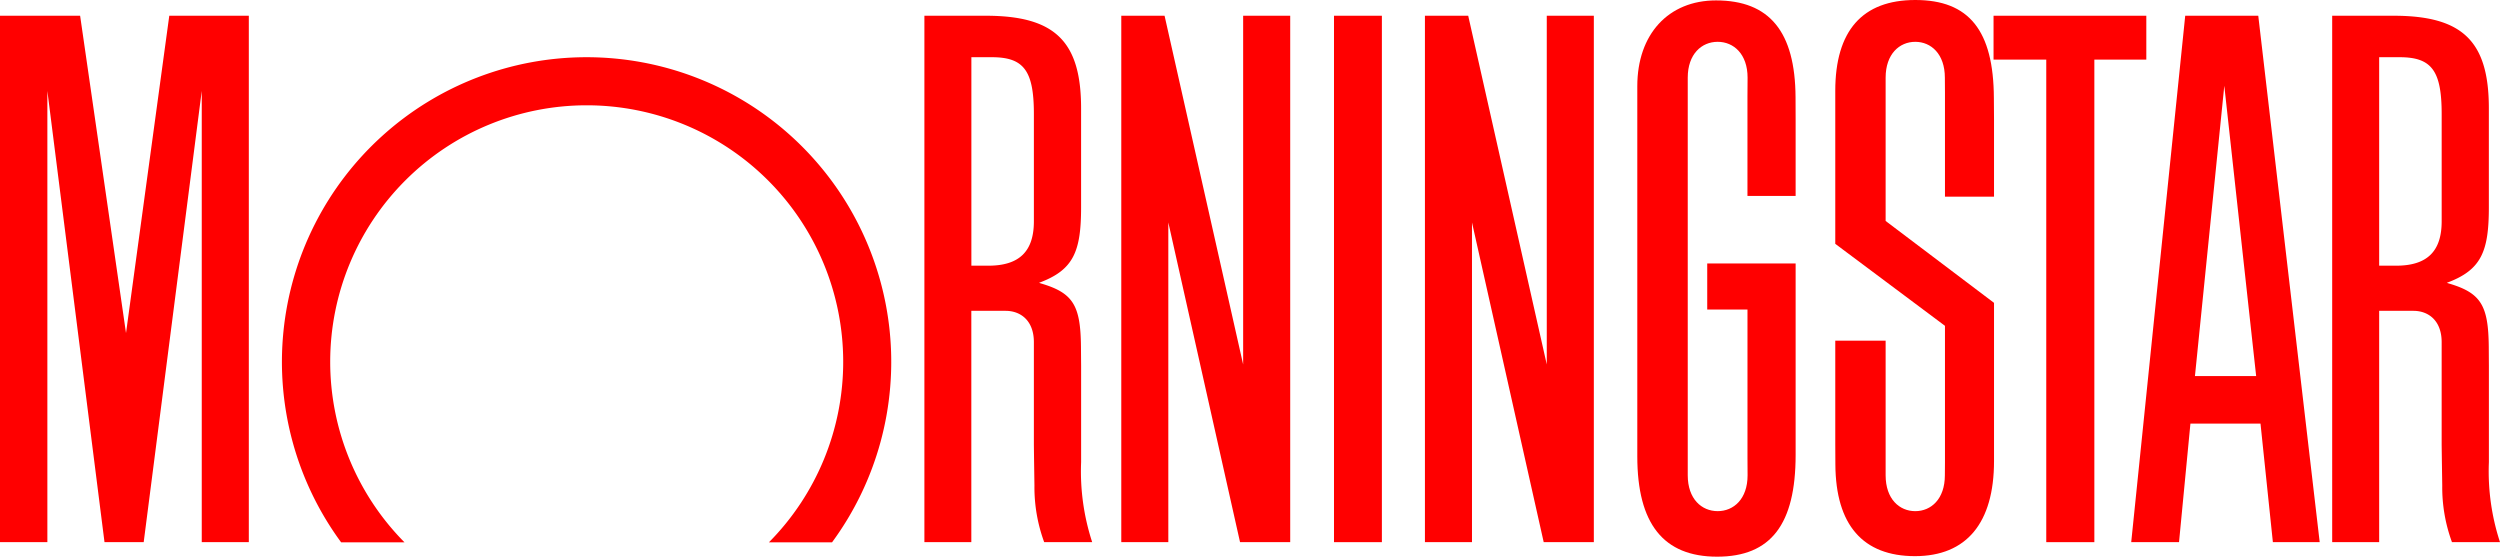
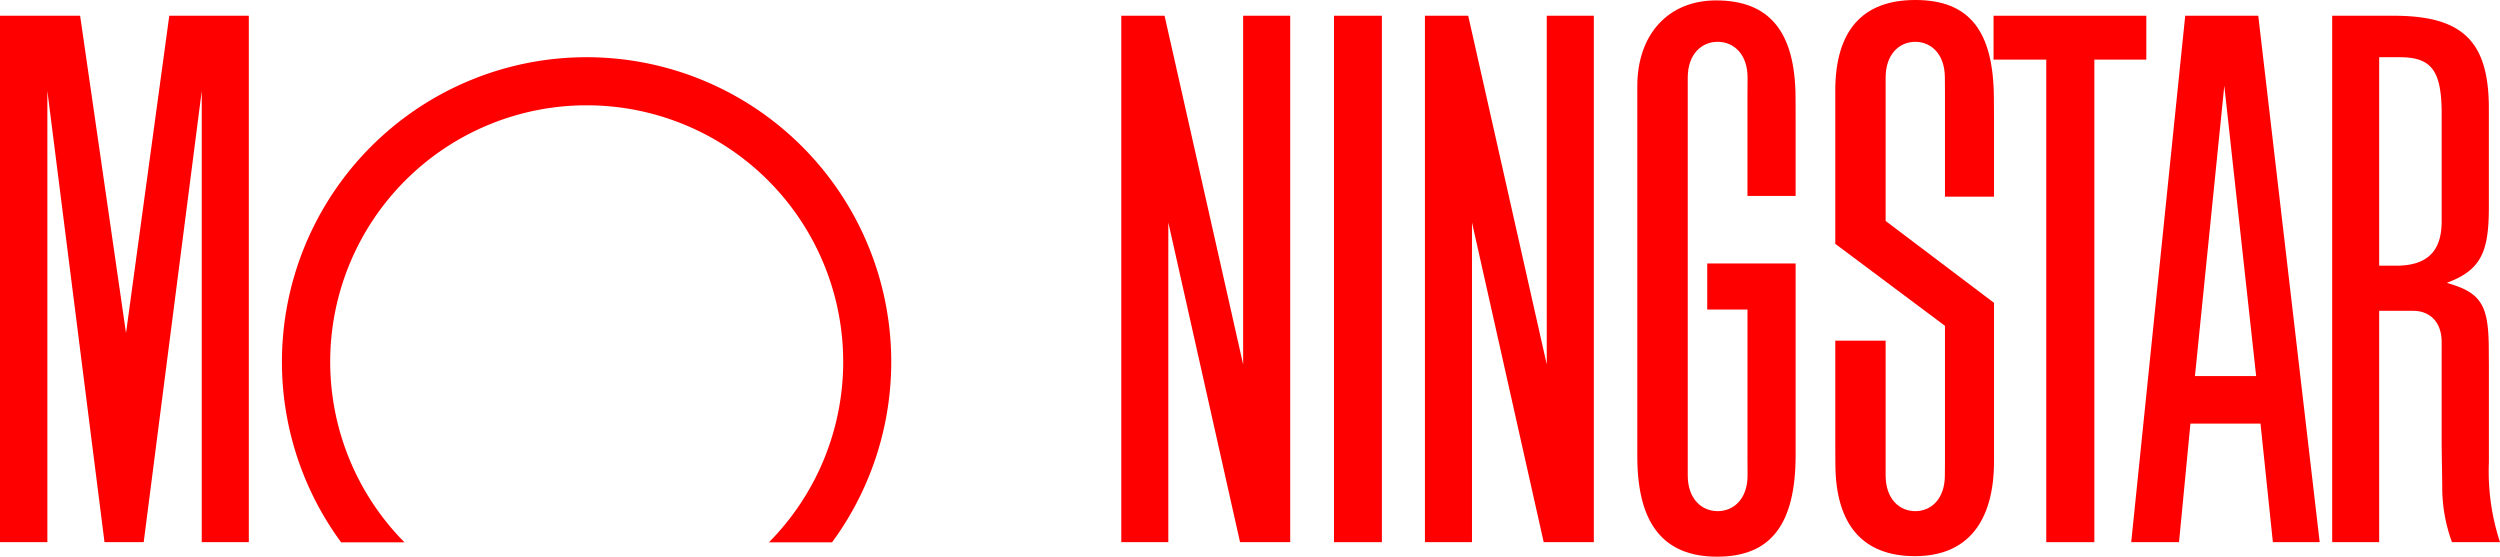
<svg xmlns="http://www.w3.org/2000/svg" xmlns:ns1="http://sodipodi.sourceforge.net/DTD/sodipodi-0.dtd" xmlns:ns2="http://www.inkscape.org/namespaces/inkscape" id="Layer_1" data-name="Layer 1" width="247" height="55" viewBox="0 0 247 55" version="1.1" ns1:docname="0001289419.svg">
  <ns1:namedview id="namedview33" pagecolor="#ffffff" bordercolor="#000000" borderopacity="0.25" ns2:showpageshadow="2" ns2:pageopacity="0.0" ns2:pagecheckerboard="0" ns2:deskcolor="#d1d1d1" showgrid="false" />
  <defs id="defs4">
    <style id="style2">
      .cls-1 {
        fill: red;
      }
    </style>
  </defs>
  <title id="title6">Mstar-logo-70px-01</title>
  <g id="g30" transform="translate(-0.392,-7)">
    <rect class="cls-1" x="132.191" y="8.555" width="4.731" height="52.01" id="rect8" />
    <polygon class="cls-1" points="207.314,60.565 202.563,60.565 202.563,12.889 197.354,12.889 197.354,8.555 212.448,8.555 212.448,12.889 207.314,12.889 " id="polygon10" />
    <polygon class="cls-1" points="115.822,60.565 111.175,60.565 111.175,8.555 115.451,8.555 123.215,43.01 123.215,8.555 127.865,8.555 127.865,60.565 122.908,60.565 115.822,28.978 " id="polygon12" />
    <polygon class="cls-1" points="14.589,60.565 10.717,60.565 5.072,15.984 5.072,60.565 0.392,60.565 0.392,8.555 8.308,8.555 12.842,39.909 17.117,8.555 24.975,8.555 24.975,60.565 20.325,60.565 20.325,15.984 " id="polygon14" />
    <path class="cls-1" d="m 82.6,60.58 a 30.1,30.1 0 1 0 -48.506,0 h 6.26 a 25.342,25.342 0 1 1 36.009,0 z" id="path16" />
    <path class="cls-1" d="m 229.578,60.565 h -4.626 l -1.223,-11.716 h -6.923 l -1.126,11.716 h -4.723 l 5.335,-52.01 h 7.217 z m -6.278,-16.411 -3.147,-28.68 -2.9,28.68 z" id="path18" />
    <path class="cls-1" d="m 173.053,53.959 c 0,2.345 -1.378,3.542 -2.956,3.542 -1.578,0 -2.956,-1.2 -2.956,-3.542 V 14.675 c 0,-2.343 1.38,-3.544 2.956,-3.544 1.576,0 2.956,1.2 2.956,3.544 l -0.012,1.878 v 9.806 H 177.8 V 18.8 l -0.008,-2.186 c -0.034,-6.484 -2.569,-9.573 -7.856,-9.573 -4.713,0 -7.779,3.347 -7.779,8.474 v 1.91 32.554 2.108 c 0,6.665 2.585,9.913 7.89,9.913 5.305,0 7.753,-3.19 7.753,-10.052 v -18.92 h -8.734 v 4.554 h 3.977 v 14.652 z" id="path20" />
    <path class="cls-1" d="M 192.555,52.713 V 39.191 l -10.838,-8.1 V 15.978 c 0,-5.94 2.674,-8.978 7.905,-8.978 5.317,0 7.735,3.014 7.765,9.693 l 0.014,2.073 v 7.667 h -4.846 V 16.149 l -0.01,-1.473 c 0,-2.343 -1.364,-3.544 -2.924,-3.544 -1.56,0 -2.929,1.2 -2.929,3.544 v 14.155 l 10.709,8.09 V 52.56 c 0,6.113 -2.722,9.387 -7.808,9.387 -5.152,0 -7.832,-3.085 -7.866,-9.049 l -0.01,-2.057 V 40.66 h 4.975 v 13.3 c 0,2.345 1.366,3.542 2.929,3.542 1.563,0 2.924,-1.2 2.924,-3.542 z" id="path22" />
-     <path class="cls-1" d="m 108.3,60.565 h -4.742 a 15.755,15.755 0 0 1 -0.963,-5.591 l -0.039,-2.66 -0.017,-1.35 V 40.81 c 0,-2.132 -1.3,-3.1 -2.8,-3.1 h -3.38 V 60.565 H 91.722 V 8.555 h 6.058 c 6.8,0 9.424,2.488 9.424,9.143 v 9.768 c 0,4.376 -0.732,6.212 -4.156,7.475 0.05,0.014 0.1,0.036 0.144,0.05 3.235,0.943 3.961,2.17 4,6.274 l 0.015,1.89 v 9.492 a 22.5,22.5 0 0 0 1.093,7.918 z M 96.364,12.65 v 20.6 h 1.67 c 3.065,0 4.506,-1.406 4.506,-4.391 v -10.6 c 0,-4.271 -0.99,-5.607 -4.149,-5.607 h -2.027 z" id="path24" />
    <path class="cls-1" d="m 247.392,60.565 h -4.745 a 15.706,15.706 0 0 1 -0.961,-5.591 l -0.04,-2.66 -0.018,-1.35 V 40.81 c 0,-2.132 -1.3,-3.1 -2.793,-3.1 h -3.381 v 22.855 h -4.642 V 8.555 h 6.059 c 6.8,0 9.42,2.488 9.42,9.143 v 9.768 c 0,4.376 -0.732,6.212 -4.151,7.475 0.046,0.014 0.091,0.036 0.143,0.05 3.232,0.943 3.961,2.17 4,6.274 l 0.012,1.89 v 9.492 a 22.45,22.45 0 0 0 1.097,7.918 z M 235.454,12.65 v 20.6 h 1.668 c 3.067,0 4.507,-1.406 4.507,-4.391 v -10.6 c 0,-4.271 -0.989,-5.607 -4.149,-5.607 h -2.025 z" id="path26" />
    <polygon class="cls-1" points="145.824,60.565 141.175,60.565 141.175,8.555 145.451,8.555 153.213,43.01 153.213,8.555 157.863,8.555 157.863,60.565 152.91,60.565 145.824,28.978 " id="polygon28" />
  </g>
</svg>